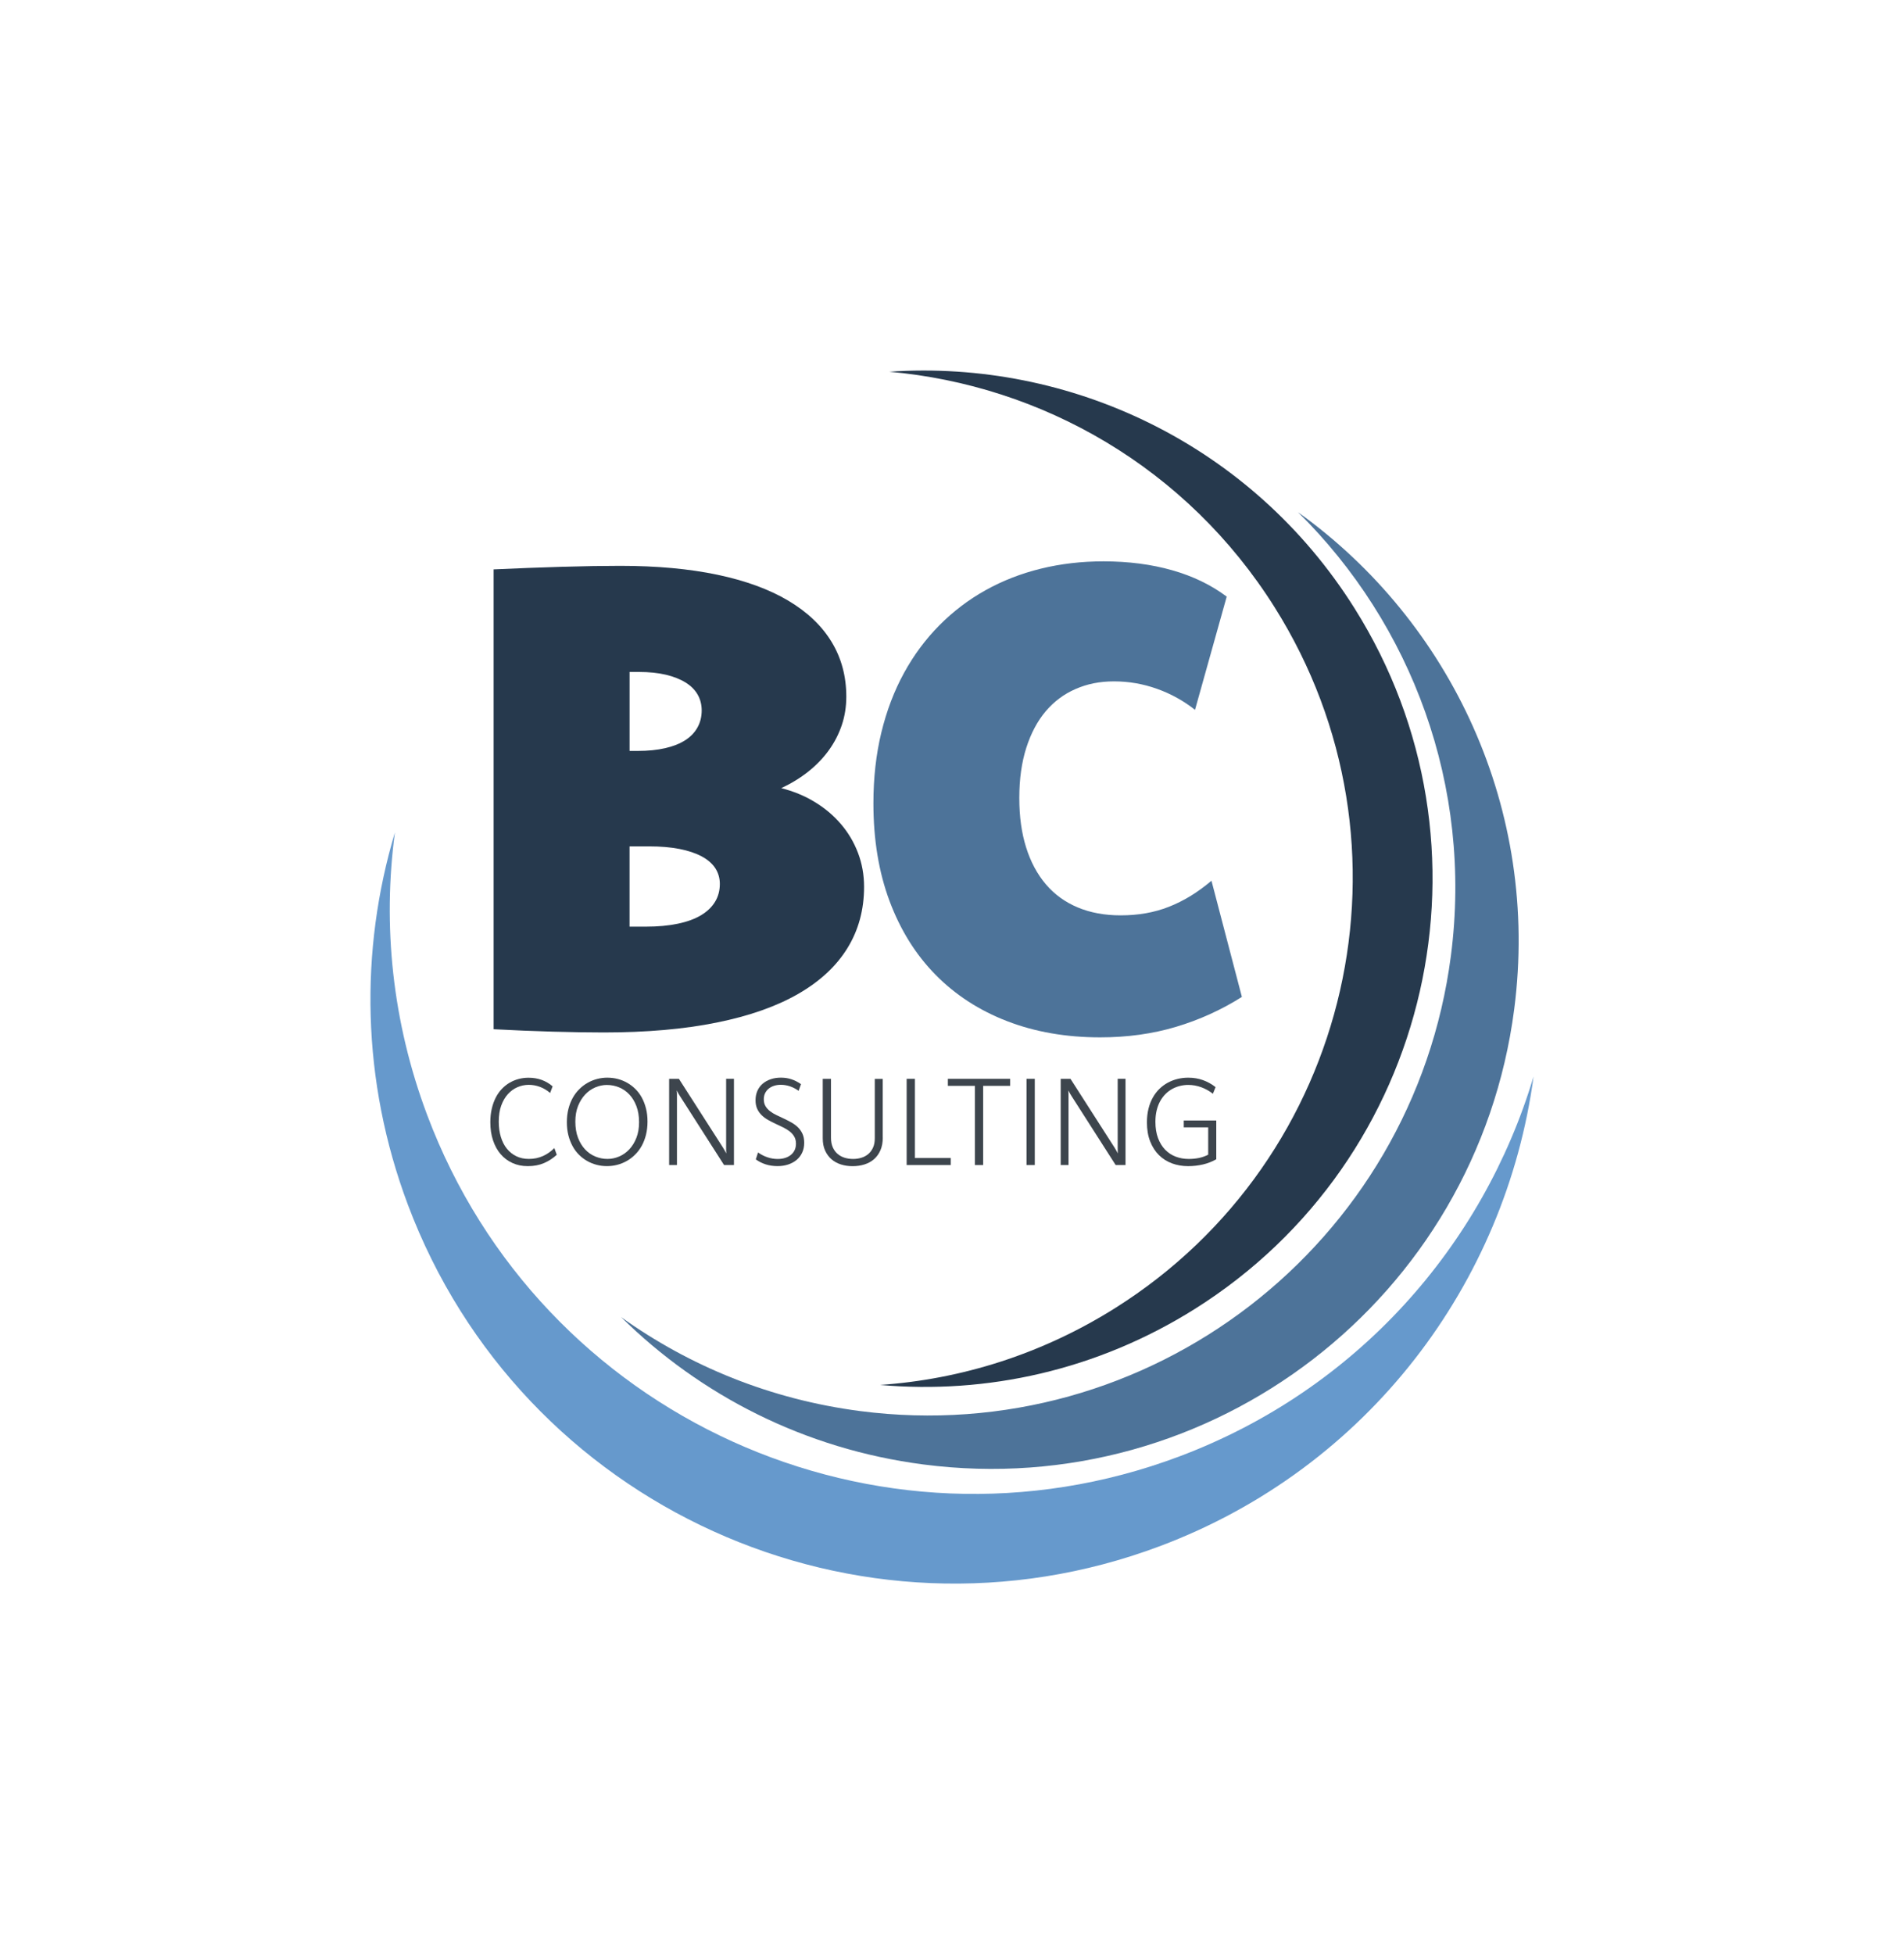
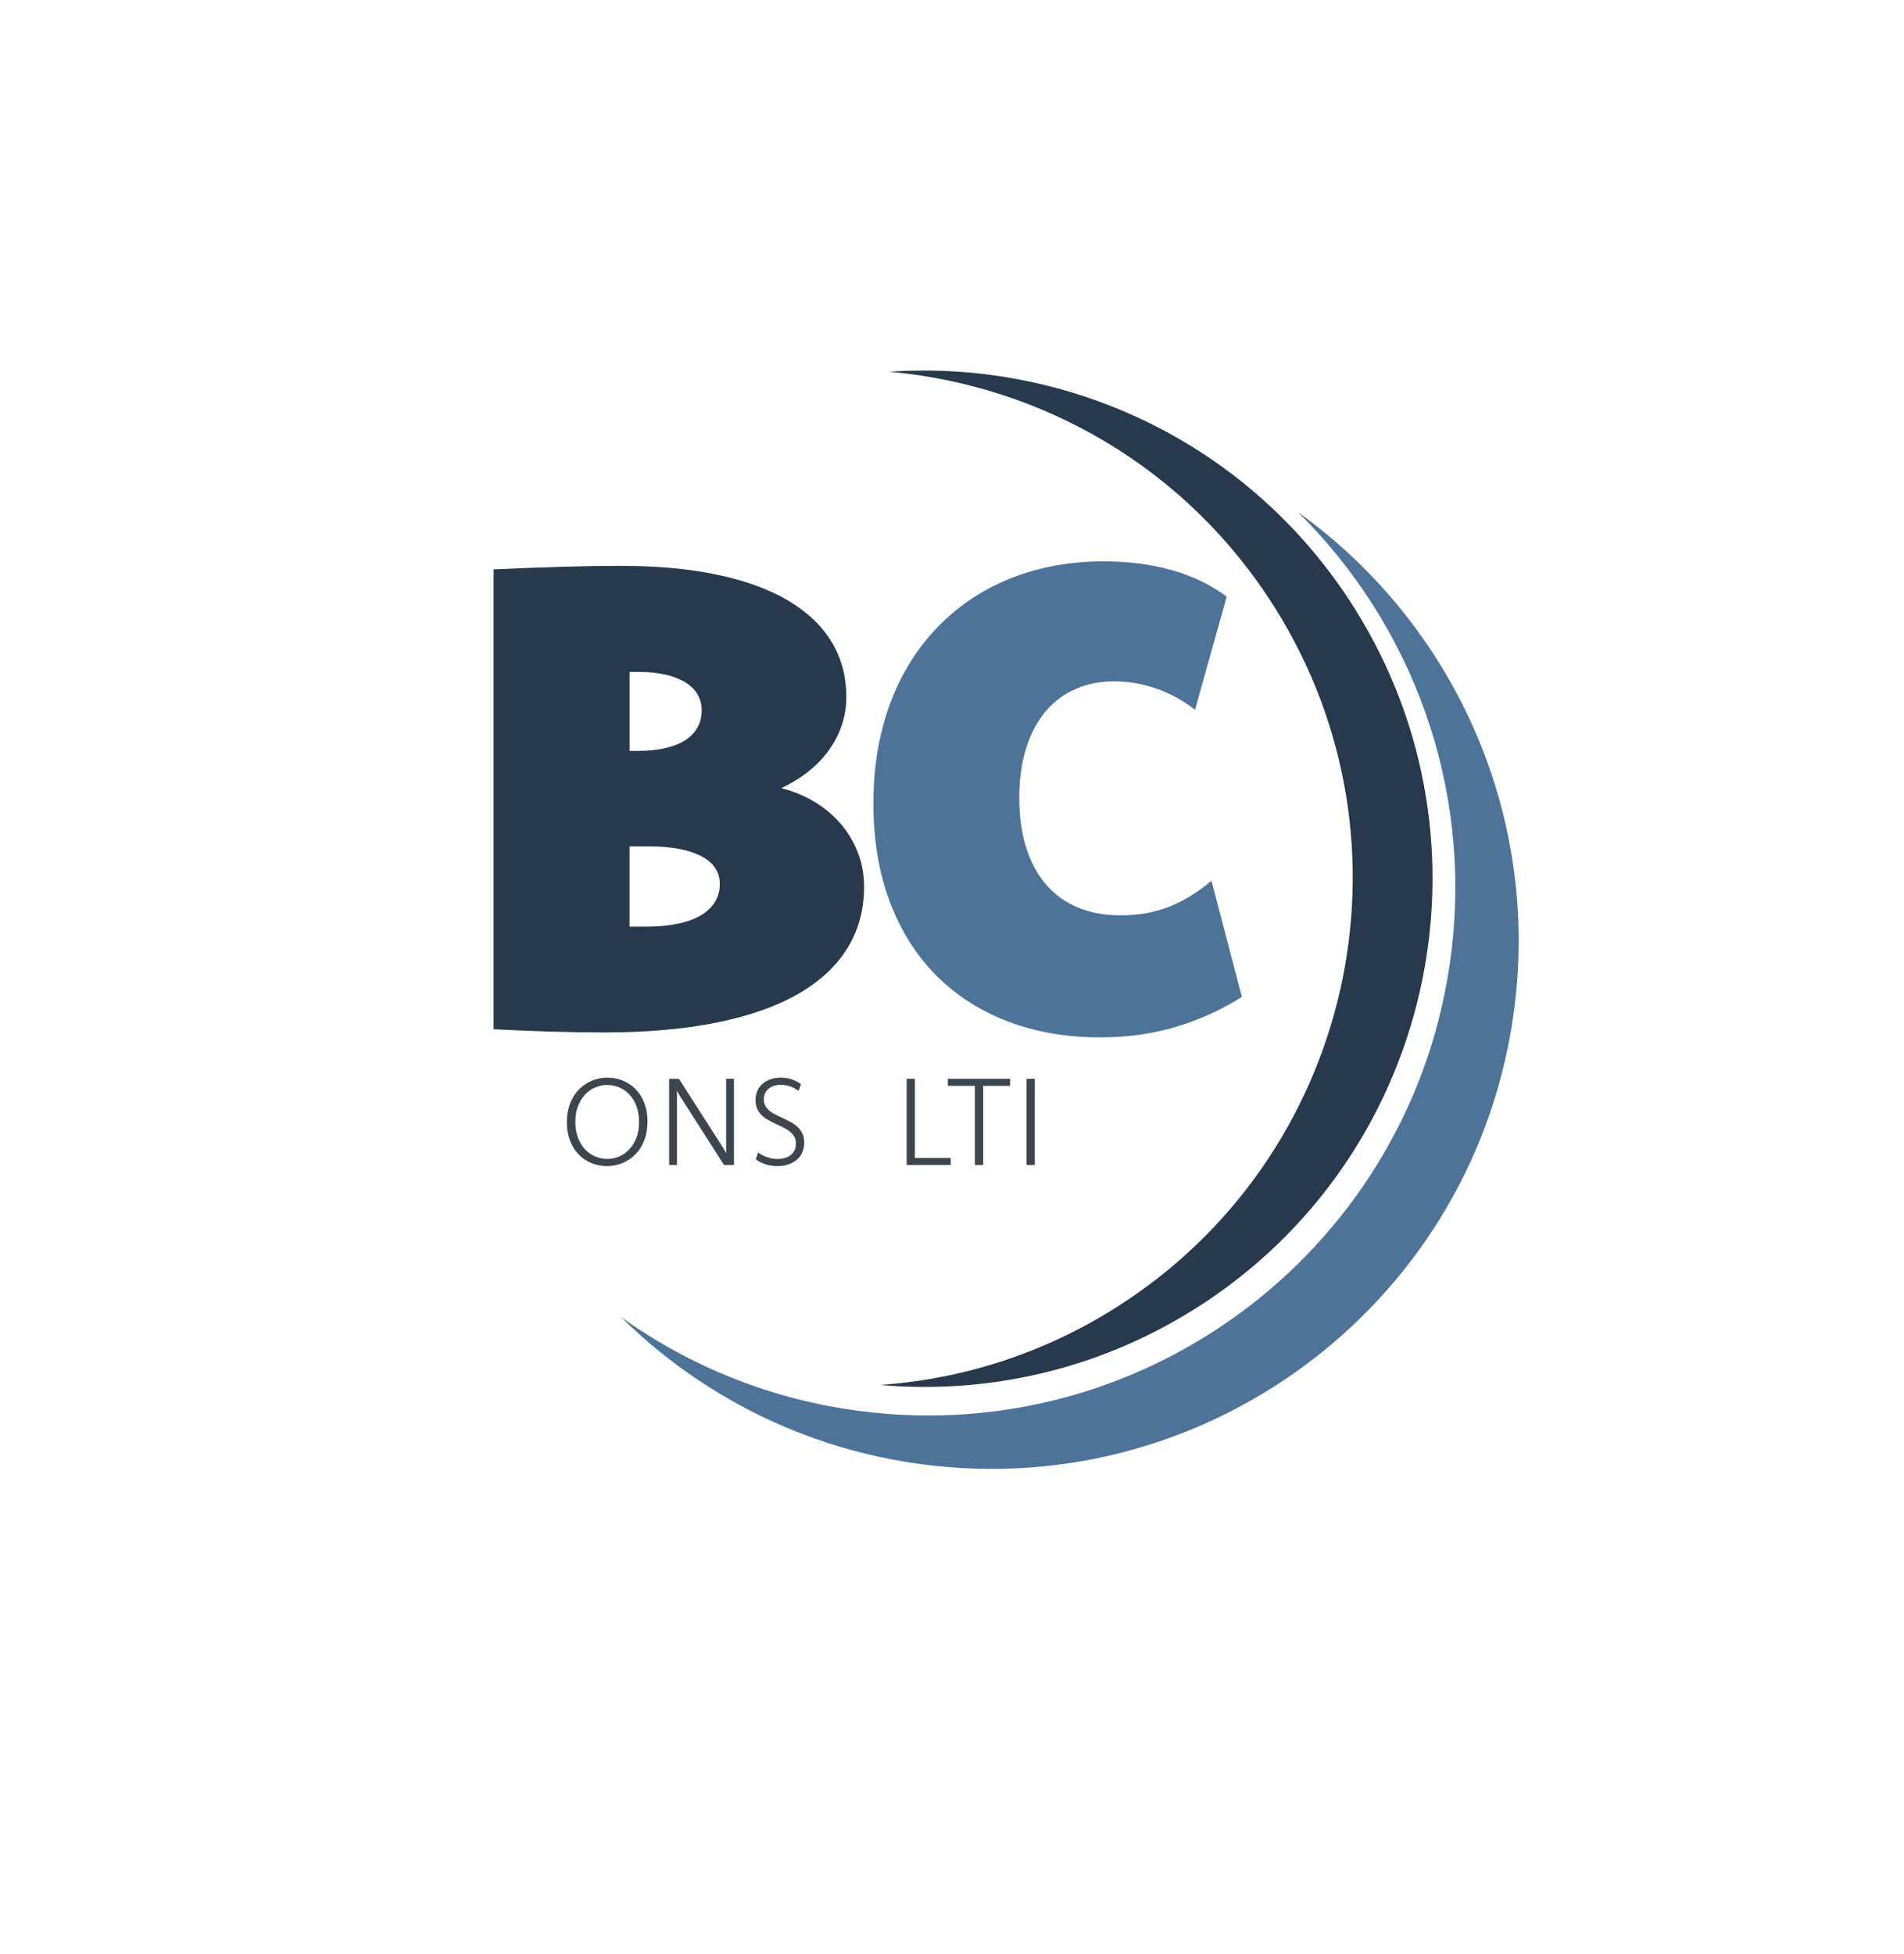
<svg xmlns="http://www.w3.org/2000/svg" viewBox="0 0 691.16 709.22">
  <defs>
    <style>
      .cls-1 {
        fill: #69c;
      }

      .cls-2 {
        fill: #26394d;
      }

      .cls-3 {
        fill: #3d454d;
      }

      .cls-4 {
        fill: #4d7399;
      }
    </style>
  </defs>
  <g id="Layer_4" data-name="Layer 4">
    <g>
      <g>
-         <path class="cls-3" d="m199.67,396.63c-1.17-1-2.42-1.74-3.72-2.21-1.31-.48-2.64-.72-4.01-.72s-2.77.28-4.07.84c-1.31.56-2.47,1.39-3.48,2.5-1.01,1.11-1.82,2.5-2.43,4.16-.61,1.67-.91,3.62-.91,5.87,0,2.04.26,3.89.77,5.56.51,1.67,1.24,3.09,2.19,4.26.95,1.17,2.09,2.08,3.44,2.73,1.34.65,2.85.97,4.53.97.94,0,1.83-.09,2.66-.26.84-.18,1.63-.43,2.39-.76.76-.33,1.48-.74,2.17-1.22.69-.48,1.37-1.05,2.03-1.7l.88,2.44c-1.41,1.29-2.97,2.3-4.68,3.03-1.71.73-3.64,1.09-5.8,1.09s-3.92-.38-5.59-1.13c-1.67-.76-3.1-1.82-4.29-3.2-1.19-1.38-2.11-3.05-2.77-5.01s-.99-4.15-.99-6.57c0-1.81.18-3.46.53-4.95.35-1.5.84-2.84,1.45-4.04.62-1.2,1.36-2.25,2.22-3.15.87-.9,1.81-1.65,2.84-2.25,1.03-.59,2.12-1.04,3.27-1.34,1.15-.3,2.34-.45,3.56-.45,1.7,0,3.28.26,4.73.78,1.45.52,2.79,1.3,4.01,2.35l-.9,2.4Z" />
        <path class="cls-3" d="m220.55,391.1c1.26,0,2.5.16,3.71.47,1.21.32,2.35.78,3.42,1.39,1.07.61,2.06,1.36,2.97,2.26.91.9,1.69,1.93,2.33,3.12.65,1.18,1.15,2.5,1.52,3.95.37,1.45.55,3.03.55,4.73s-.19,3.36-.56,4.83c-.37,1.48-.89,2.81-1.55,4-.66,1.19-1.45,2.24-2.38,3.16-.92.92-1.93,1.69-3.02,2.31s-2.25,1.09-3.48,1.41c-1.23.32-2.49.47-3.77.47s-2.5-.16-3.7-.47c-1.2-.32-2.35-.77-3.42-1.38s-2.07-1.35-2.98-2.26c-.91-.9-1.69-1.94-2.33-3.12s-1.16-2.49-1.53-3.94c-.37-1.45-.56-3.04-.56-4.76s.19-3.36.57-4.83c.38-1.48.9-2.81,1.56-4s1.45-2.24,2.38-3.16c.92-.92,1.93-1.69,3.03-2.31,1.09-.62,2.25-1.09,3.48-1.41,1.23-.32,2.48-.47,3.75-.47Zm-.2,2.64c-1.45,0-2.87.29-4.25.88-1.38.59-2.61,1.45-3.68,2.59-1.07,1.14-1.93,2.53-2.59,4.18s-.98,3.54-.98,5.67.32,4.17.97,5.85c.65,1.68,1.5,3.09,2.58,4.23,1.07,1.14,2.31,2,3.72,2.58,1.41.58,2.88.87,4.4.87,1.44,0,2.85-.29,4.23-.88s2.61-1.45,3.68-2.59,1.93-2.53,2.58-4.18c.65-1.65.97-3.55.97-5.69s-.32-4.14-.96-5.82-1.49-3.09-2.57-4.23c-1.07-1.14-2.31-2-3.71-2.58s-2.87-.87-4.39-.87Z" />
        <path class="cls-3" d="m266.41,422.81h-3.57l-15.96-24.95c-.24-.37-.45-.72-.65-1.07-.2-.34-.39-.7-.56-1.07.03.37.05.72.06,1.07,0,.35.01.7.01,1.07v24.95h-2.84v-31.29h3.55l15.99,24.95c.23.37.45.72.64,1.07s.37.69.55,1.05c-.01-.35-.03-.71-.03-1.06s-.01-.7-.01-1.06v-24.95h2.84v31.29Z" />
        <path class="cls-3" d="m275.18,418.25c1.06.75,2.19,1.33,3.4,1.74,1.21.41,2.46.62,3.73.62.95,0,1.83-.12,2.64-.37.81-.25,1.51-.61,2.1-1.08.59-.47,1.06-1.05,1.39-1.74.33-.69.5-1.48.5-2.36,0-1-.21-1.86-.63-2.58-.42-.72-.97-1.35-1.66-1.88-.69-.54-1.48-1.02-2.36-1.45-.88-.43-1.78-.86-2.7-1.29s-1.81-.88-2.69-1.37-1.66-1.05-2.35-1.71-1.24-1.42-1.66-2.31c-.42-.89-.63-1.94-.63-3.16,0-1.29.23-2.45.69-3.47.46-1.02,1.11-1.88,1.94-2.58.83-.7,1.8-1.23,2.92-1.61,1.12-.38,2.34-.56,3.66-.56,1.39,0,2.69.2,3.88.61,1.19.4,2.33.99,3.42,1.75l-.86,2.42c-1.04-.73-2.1-1.28-3.18-1.64s-2.18-.54-3.31-.54c-.88,0-1.7.12-2.44.36s-1.4.59-1.95,1.04c-.55.45-.98,1-1.3,1.65-.32.65-.47,1.39-.47,2.21,0,.98.21,1.82.63,2.51.42.69.97,1.3,1.66,1.83.69.53,1.47,1,2.34,1.41s1.77.83,2.69,1.27c.92.43,1.82.9,2.7,1.39s1.67,1.07,2.36,1.74c.69.67,1.24,1.46,1.66,2.37.42.91.63,2,.63,3.26,0,1.34-.25,2.53-.74,3.58s-1.17,1.93-2.03,2.65c-.86.72-1.89,1.27-3.07,1.66s-2.46.58-3.84.58c-1.54,0-2.98-.21-4.31-.64-1.33-.43-2.53-1.03-3.58-1.81l.81-2.51Z" />
-         <path class="cls-3" d="m320.45,412.86c0,1.75-.28,3.27-.84,4.56-.56,1.29-1.33,2.37-2.3,3.23-.98.86-2.13,1.5-3.47,1.93s-2.78.64-4.34.64-2.93-.21-4.25-.63c-1.32-.42-2.47-1.05-3.44-1.9s-1.74-1.91-2.3-3.16c-.57-1.25-.85-2.73-.85-4.44v-21.56h2.99v21.36c0,1.35.22,2.51.65,3.48.43.97,1.01,1.77,1.74,2.39s1.58,1.09,2.55,1.39c.98.3,2.01.45,3.09.45s2.06-.15,3.01-.44c.95-.29,1.78-.75,2.5-1.35.72-.61,1.29-1.39,1.72-2.33.43-.95.64-2.07.64-3.36v-21.58h2.88v21.34Z" />
        <path class="cls-3" d="m332.12,420.26h13.01v2.55h-16.01v-31.29h3v28.74Z" />
        <path class="cls-3" d="m366.69,394.07h-9.8v28.74h-2.99v-28.74h-9.82v-2.55h22.61v2.55Z" />
        <path class="cls-3" d="m375.63,422.81h-3v-31.29h3v31.29Z" />
-         <path class="cls-3" d="m408.56,422.81h-3.57l-15.96-24.95c-.24-.37-.45-.72-.65-1.07-.2-.34-.39-.7-.56-1.07.03.37.05.72.05,1.07,0,.35.01.7.01,1.07v24.95h-2.84v-31.29h3.55l15.99,24.95c.24.37.45.72.64,1.07s.38.69.55,1.05c-.01-.35-.03-.71-.03-1.06s-.01-.7-.01-1.06v-24.95h2.84v31.29Z" />
-         <path class="cls-3" d="m441.5,420.72c-1.5.85-3.1,1.48-4.82,1.88s-3.52.61-5.39.61c-2.1,0-4.06-.34-5.87-1.01-1.81-.68-3.39-1.68-4.73-3.01-1.34-1.33-2.4-2.98-3.18-4.97s-1.17-4.28-1.17-6.89c0-1.82.19-3.48.57-4.99s.91-2.86,1.59-4.06c.67-1.2,1.48-2.25,2.41-3.15.93-.9,1.95-1.64,3.06-2.24,1.11-.59,2.29-1.04,3.53-1.34s2.52-.45,3.83-.45c1.94,0,3.73.3,5.38.9,1.65.6,3.17,1.45,4.55,2.53l-.97,2.4c-.66-.51-1.35-.97-2.07-1.37-.72-.4-1.45-.73-2.2-1-.75-.27-1.52-.48-2.3-.62s-1.57-.21-2.37-.21c-1.01,0-2.01.12-2.99.36-.98.24-1.92.6-2.8,1.08-.88.48-1.7,1.08-2.44,1.82s-1.4,1.6-1.95,2.59c-.55.99-.98,2.12-1.29,3.38-.31,1.26-.46,2.65-.46,4.16,0,2.26.32,4.23.95,5.91.63,1.68,1.49,3.08,2.58,4.21,1.09,1.12,2.36,1.96,3.83,2.52,1.47.56,3.04.84,4.71.84,1.31,0,2.53-.12,3.68-.35,1.15-.23,2.28-.63,3.41-1.19v-9.93h-8.87v-2.49h11.8v14.07Z" />
      </g>
      <path class="cls-2" d="m179.2,206.64c8.38-.39,16.62-.7,24.72-.94,8.1-.24,15.17-.35,21.2-.35,13.31,0,25.07,1.08,35.29,3.23,10.22,2.15,18.79,5.28,25.72,9.4,6.93,4.11,12.17,9.1,15.74,14.97,3.56,5.87,5.34,12.49,5.34,19.85,0,3.68-.55,7.15-1.65,10.39-1.1,3.25-2.66,6.28-4.7,9.1s-4.5,5.38-7.4,7.69c-2.9,2.31-6.18,4.33-9.86,6.05,4.38,1.1,8.42,2.76,12.1,4.99s6.85,4.89,9.51,7.99c2.66,3.09,4.74,6.58,6.22,10.45s2.23,8.01,2.23,12.39c0,8.3-2.02,15.72-6.05,22.25-4.03,6.54-10,12.08-17.91,16.62-7.91,4.54-17.77,8.01-29.59,10.39-11.82,2.39-25.48,3.58-40.99,3.58-5.33,0-11.49-.1-18.5-.29-7.01-.2-14.15-.49-21.43-.88v-166.88Zm49.33,65.88h2.94c3.76,0,7.08-.33,9.98-1,2.9-.66,5.32-1.62,7.28-2.88,1.96-1.25,3.44-2.8,4.46-4.64,1.02-1.84,1.53-3.89,1.53-6.17,0-2.11-.49-4.03-1.47-5.75-.98-1.72-2.45-3.19-4.4-4.4-1.96-1.21-4.35-2.15-7.16-2.82-2.82-.66-6.07-1-9.75-1h-3.4v28.66Zm0,63.77h5.99c4.3,0,8.14-.35,11.51-1.06,3.37-.7,6.17-1.72,8.4-3.05,2.23-1.33,3.94-2.95,5.11-4.87,1.18-1.92,1.76-4.09,1.76-6.52,0-2.11-.55-4.01-1.64-5.7-1.1-1.68-2.74-3.11-4.93-4.29-2.19-1.17-4.87-2.07-8.05-2.7-3.17-.63-6.87-.94-11.1-.94h-7.05v29.13Z" />
      <path class="cls-4" d="m433.79,257.61c-4.15-3.29-8.75-5.83-13.8-7.63-5.05-1.8-10.24-2.7-15.56-2.7s-9.75.92-13.98,2.76c-4.23,1.84-7.85,4.54-10.86,8.1-3.02,3.56-5.36,7.99-7.05,13.27-1.68,5.28-2.53,11.33-2.53,18.14s.82,12.72,2.47,17.97c1.64,5.25,4.03,9.71,7.16,13.39,3.13,3.68,6.99,6.48,11.57,8.4,4.58,1.92,9.77,2.88,15.56,2.88,3.21,0,6.26-.25,9.16-.76,2.9-.51,5.7-1.29,8.4-2.35,2.7-1.06,5.32-2.37,7.87-3.93,2.54-1.57,5.07-3.41,7.57-5.52l11.04,42.16c-7.44,4.7-15.41,8.32-23.9,10.86-8.5,2.54-17.67,3.82-27.54,3.82-12.37,0-23.63-1.96-33.76-5.87-10.14-3.91-18.81-9.53-26.01-16.85-7.2-7.32-12.76-16.23-16.68-26.72-3.92-10.49-5.87-22.31-5.87-35.47,0-9.24.96-17.81,2.88-25.72,1.92-7.91,4.66-15.11,8.22-21.61,3.56-6.5,7.85-12.27,12.86-17.32,5.01-5.05,10.61-9.3,16.79-12.74,6.18-3.44,12.88-6.05,20.08-7.81,7.2-1.76,14.76-2.64,22.67-2.64,9.08,0,17.4,1.08,24.96,3.23,7.56,2.15,14.15,5.34,19.79,9.57l-11.51,41.1Z" />
    </g>
  </g>
  <g id="Layer_2" data-name="Layer 2">
    <g>
      <path class="cls-4" d="m471.2,185.89c41.14,40.6,63.49,99.27,55.48,161-13.61,104.85-109.64,178.81-214.49,165.2-32.43-4.21-61.9-16.31-86.74-34.11,28.73,28.35,66.61,47.89,109.72,53.49,104.85,13.61,200.88-60.35,214.49-165.2,9.4-72.42-22.98-140.63-78.46-180.38Z" />
-       <path class="cls-1" d="m556.69,390.68c-18.33,61.32-64.1,113.67-128.64,137.9-109.61,41.16-231.83-14.34-272.99-123.95-12.73-33.9-16.2-69.01-11.7-102.55-12.8,42.82-12.23,90.02,4.69,135.09,41.16,109.61,163.38,165.11,272.99,123.95,75.71-28.43,125.59-95.53,135.65-170.44Z" />
      <path class="cls-2" d="m322.73,134.9c55.46,4.91,108.06,34.76,139.99,85.53,54.22,86.21,28.29,200.06-57.92,254.29-26.67,16.77-55.97,25.87-85.34,27.89,38.73,3.43,78.85-5.31,114.3-27.6,86.21-54.22,112.15-168.07,57.92-254.29-37.45-59.55-103.35-90.33-168.94-85.81Z" />
    </g>
  </g>
</svg>